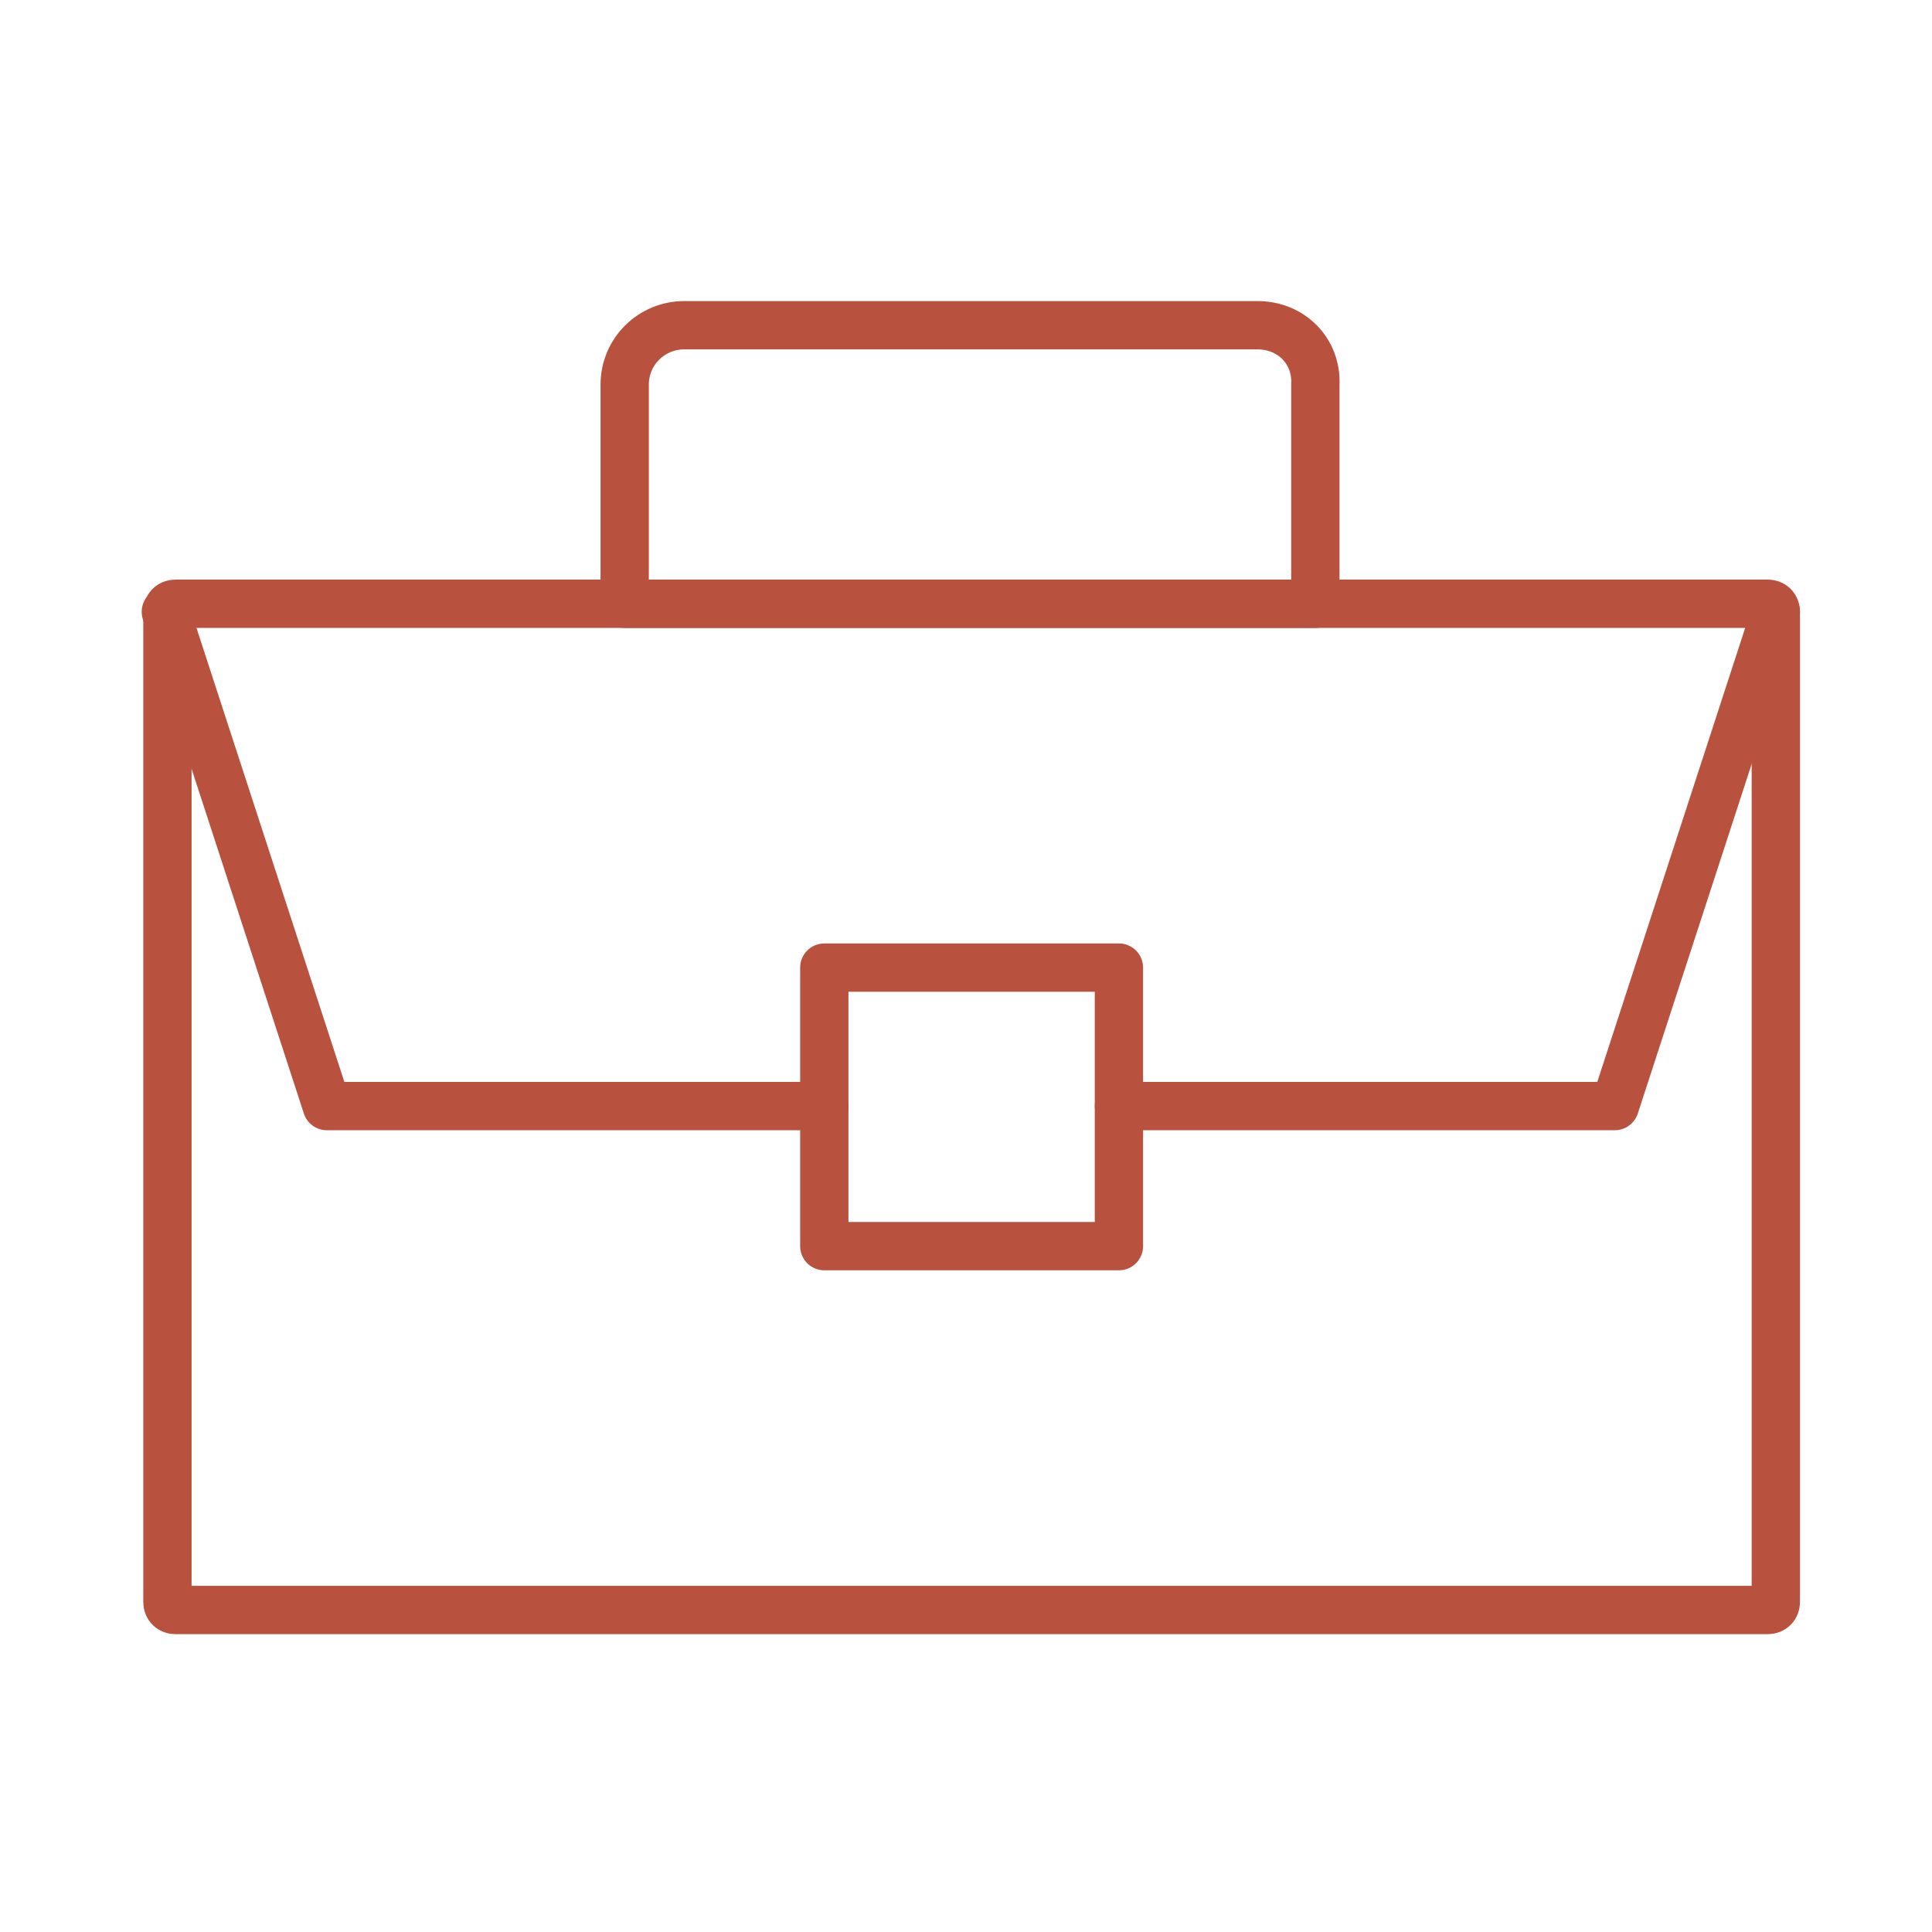
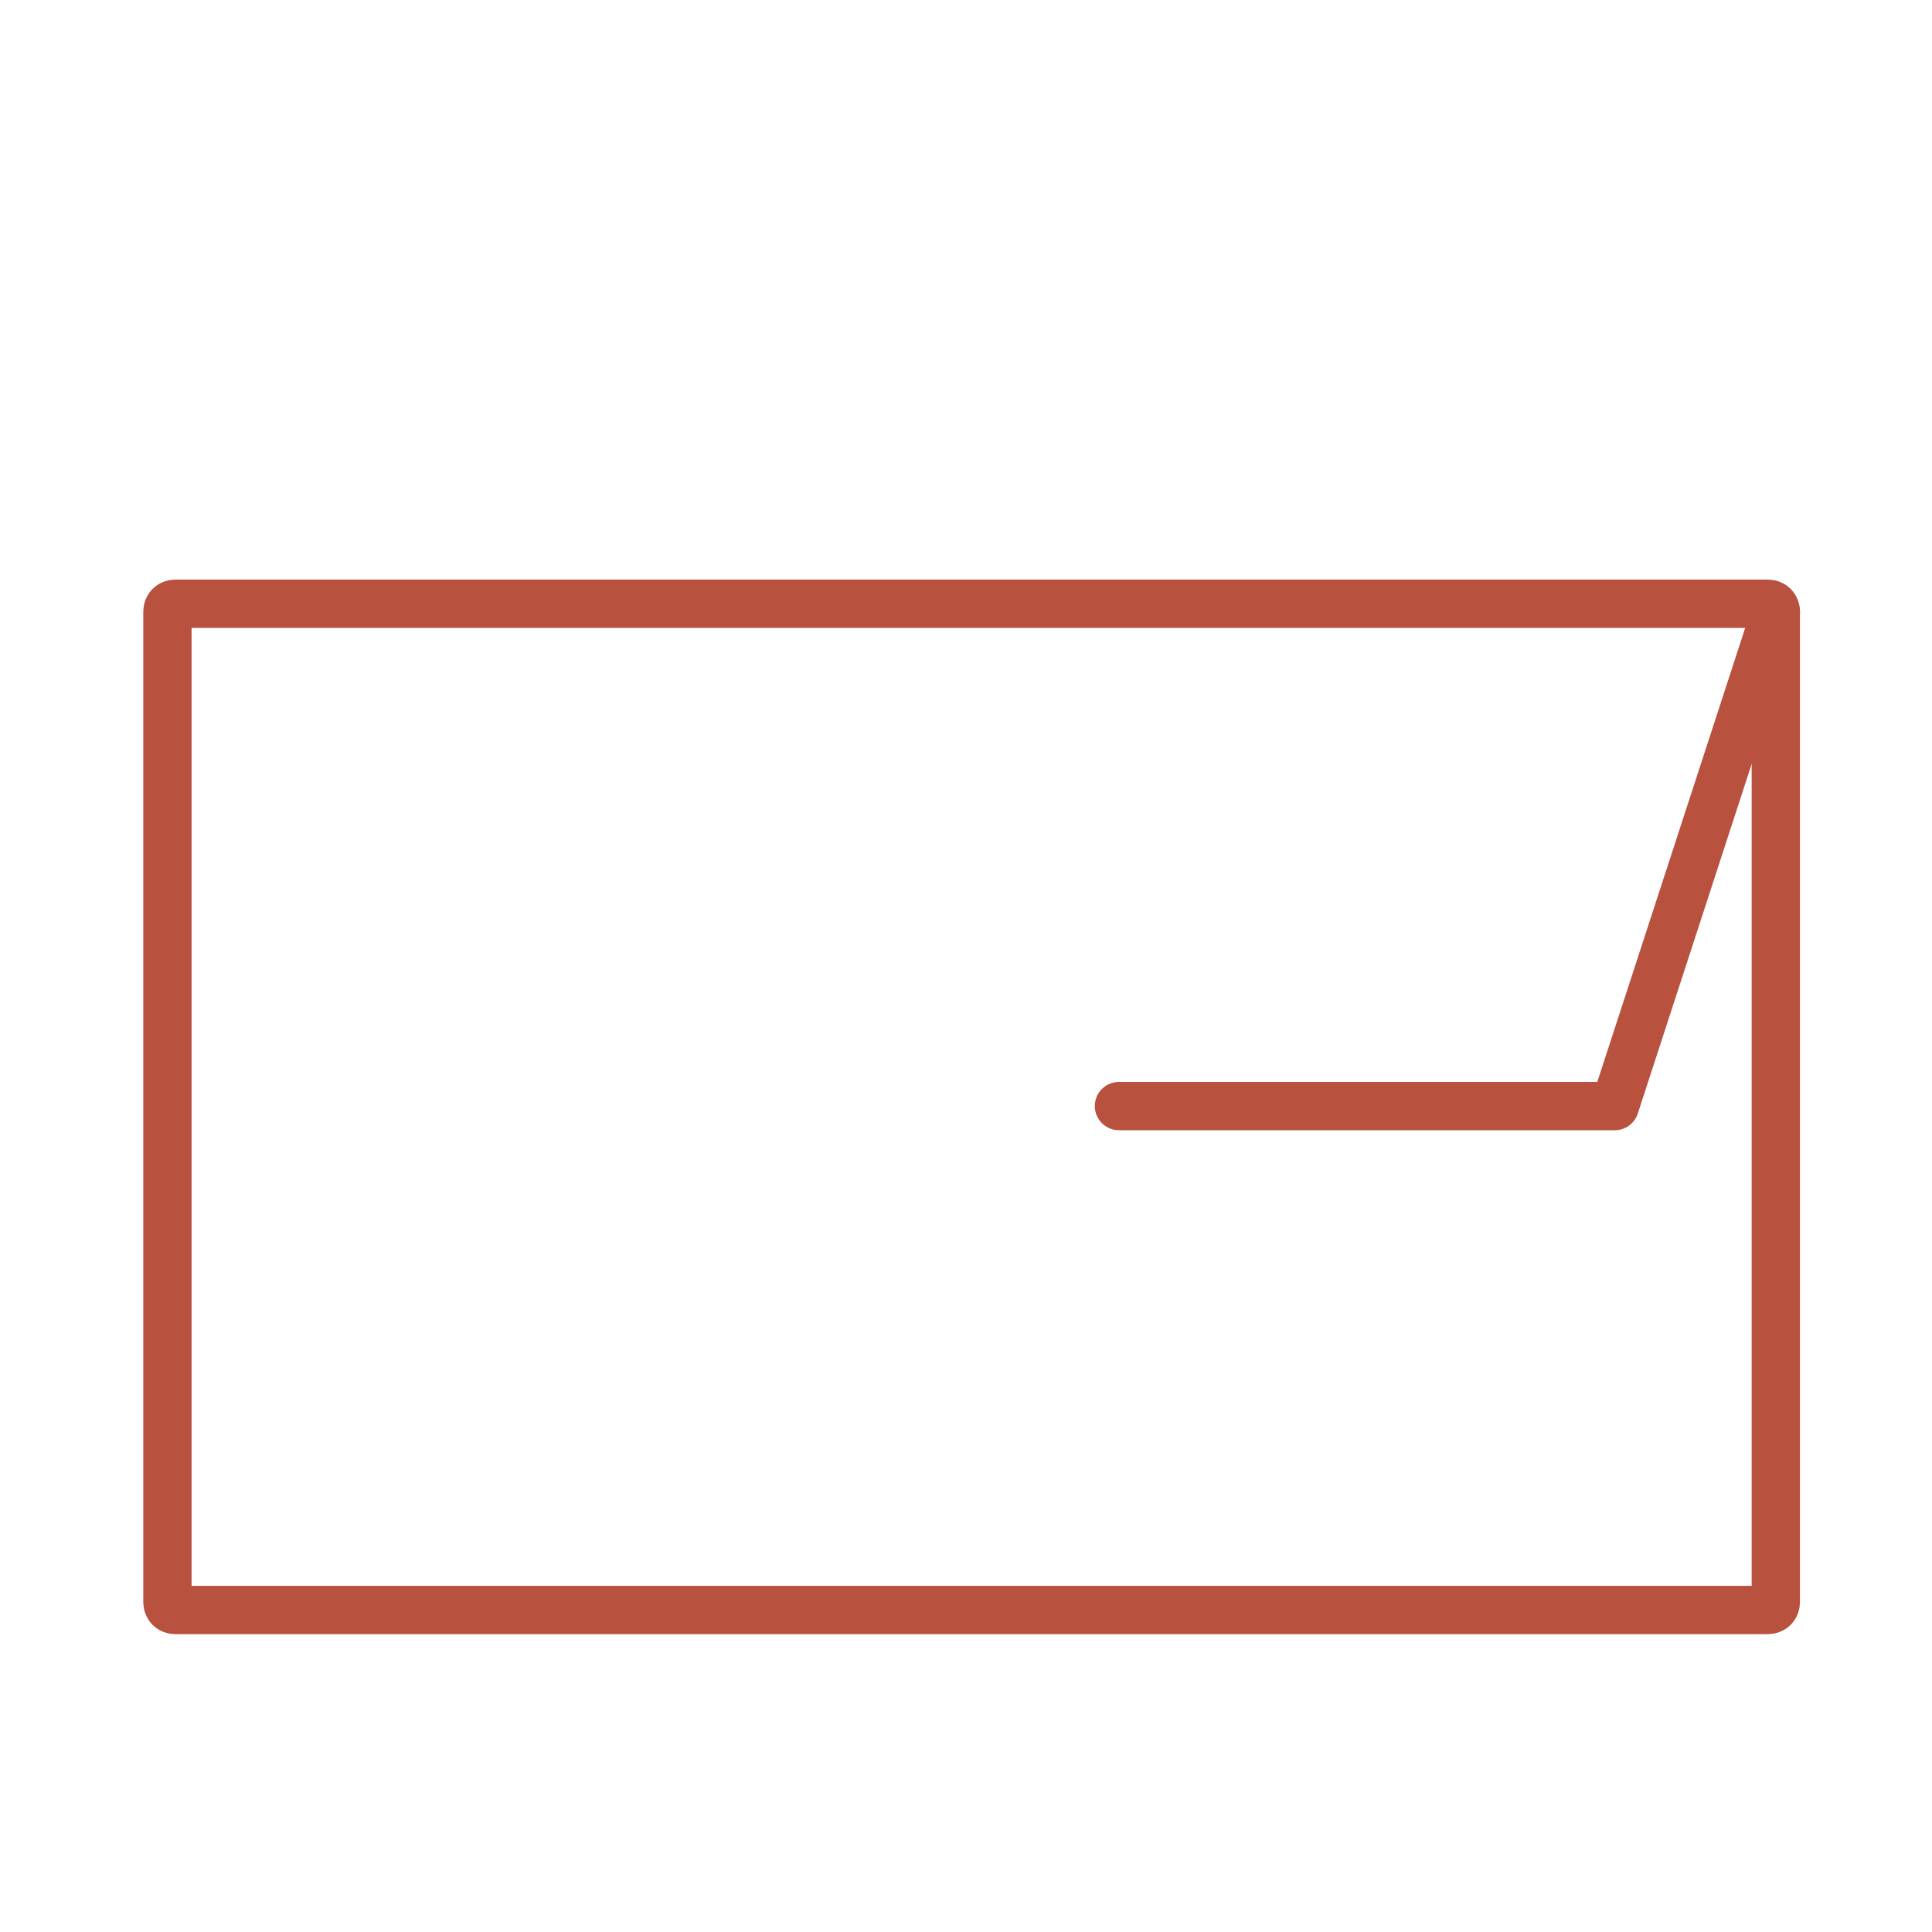
<svg xmlns="http://www.w3.org/2000/svg" width="120" height="120" viewBox="0 0 120 120" fill="none">
  <path d="M109.799 100H10.899C10.599 100 10.399 99.8 10.399 99.5V38C10.399 37.7 10.599 37.5 10.899 37.5H109.799C110.099 37.5 110.299 37.7 110.299 38V99.5C110.299 99.8 110.099 100 109.799 100Z" stroke="#B9513F" stroke-width="3" stroke-miterlimit="10" stroke-linecap="round" stroke-linejoin="round" />
-   <path d="M78.1 20.2H42.5C40.5 20.2 38.8 21.8 38.8 23.9V37.5H81.7V23.9C81.8 21.8 80.2 20.2 78.1 20.2Z" stroke="#B9513F" stroke-width="3" stroke-miterlimit="10" stroke-linecap="round" stroke-linejoin="round" />
-   <path d="M69.499 60.1H51.199V77.4H69.499V60.1Z" stroke="#B9513F" stroke-width="3" stroke-miterlimit="10" stroke-linecap="round" stroke-linejoin="round" />
  <path d="M69.5 68.7H100.3L110.3 38" stroke="#B9513F" stroke-width="3" stroke-miterlimit="10" stroke-linecap="round" stroke-linejoin="round" />
-   <path d="M51.2 68.7H20.3L10.3 38" stroke="#B9513F" stroke-width="3" stroke-miterlimit="10" stroke-linecap="round" stroke-linejoin="round" />
</svg>